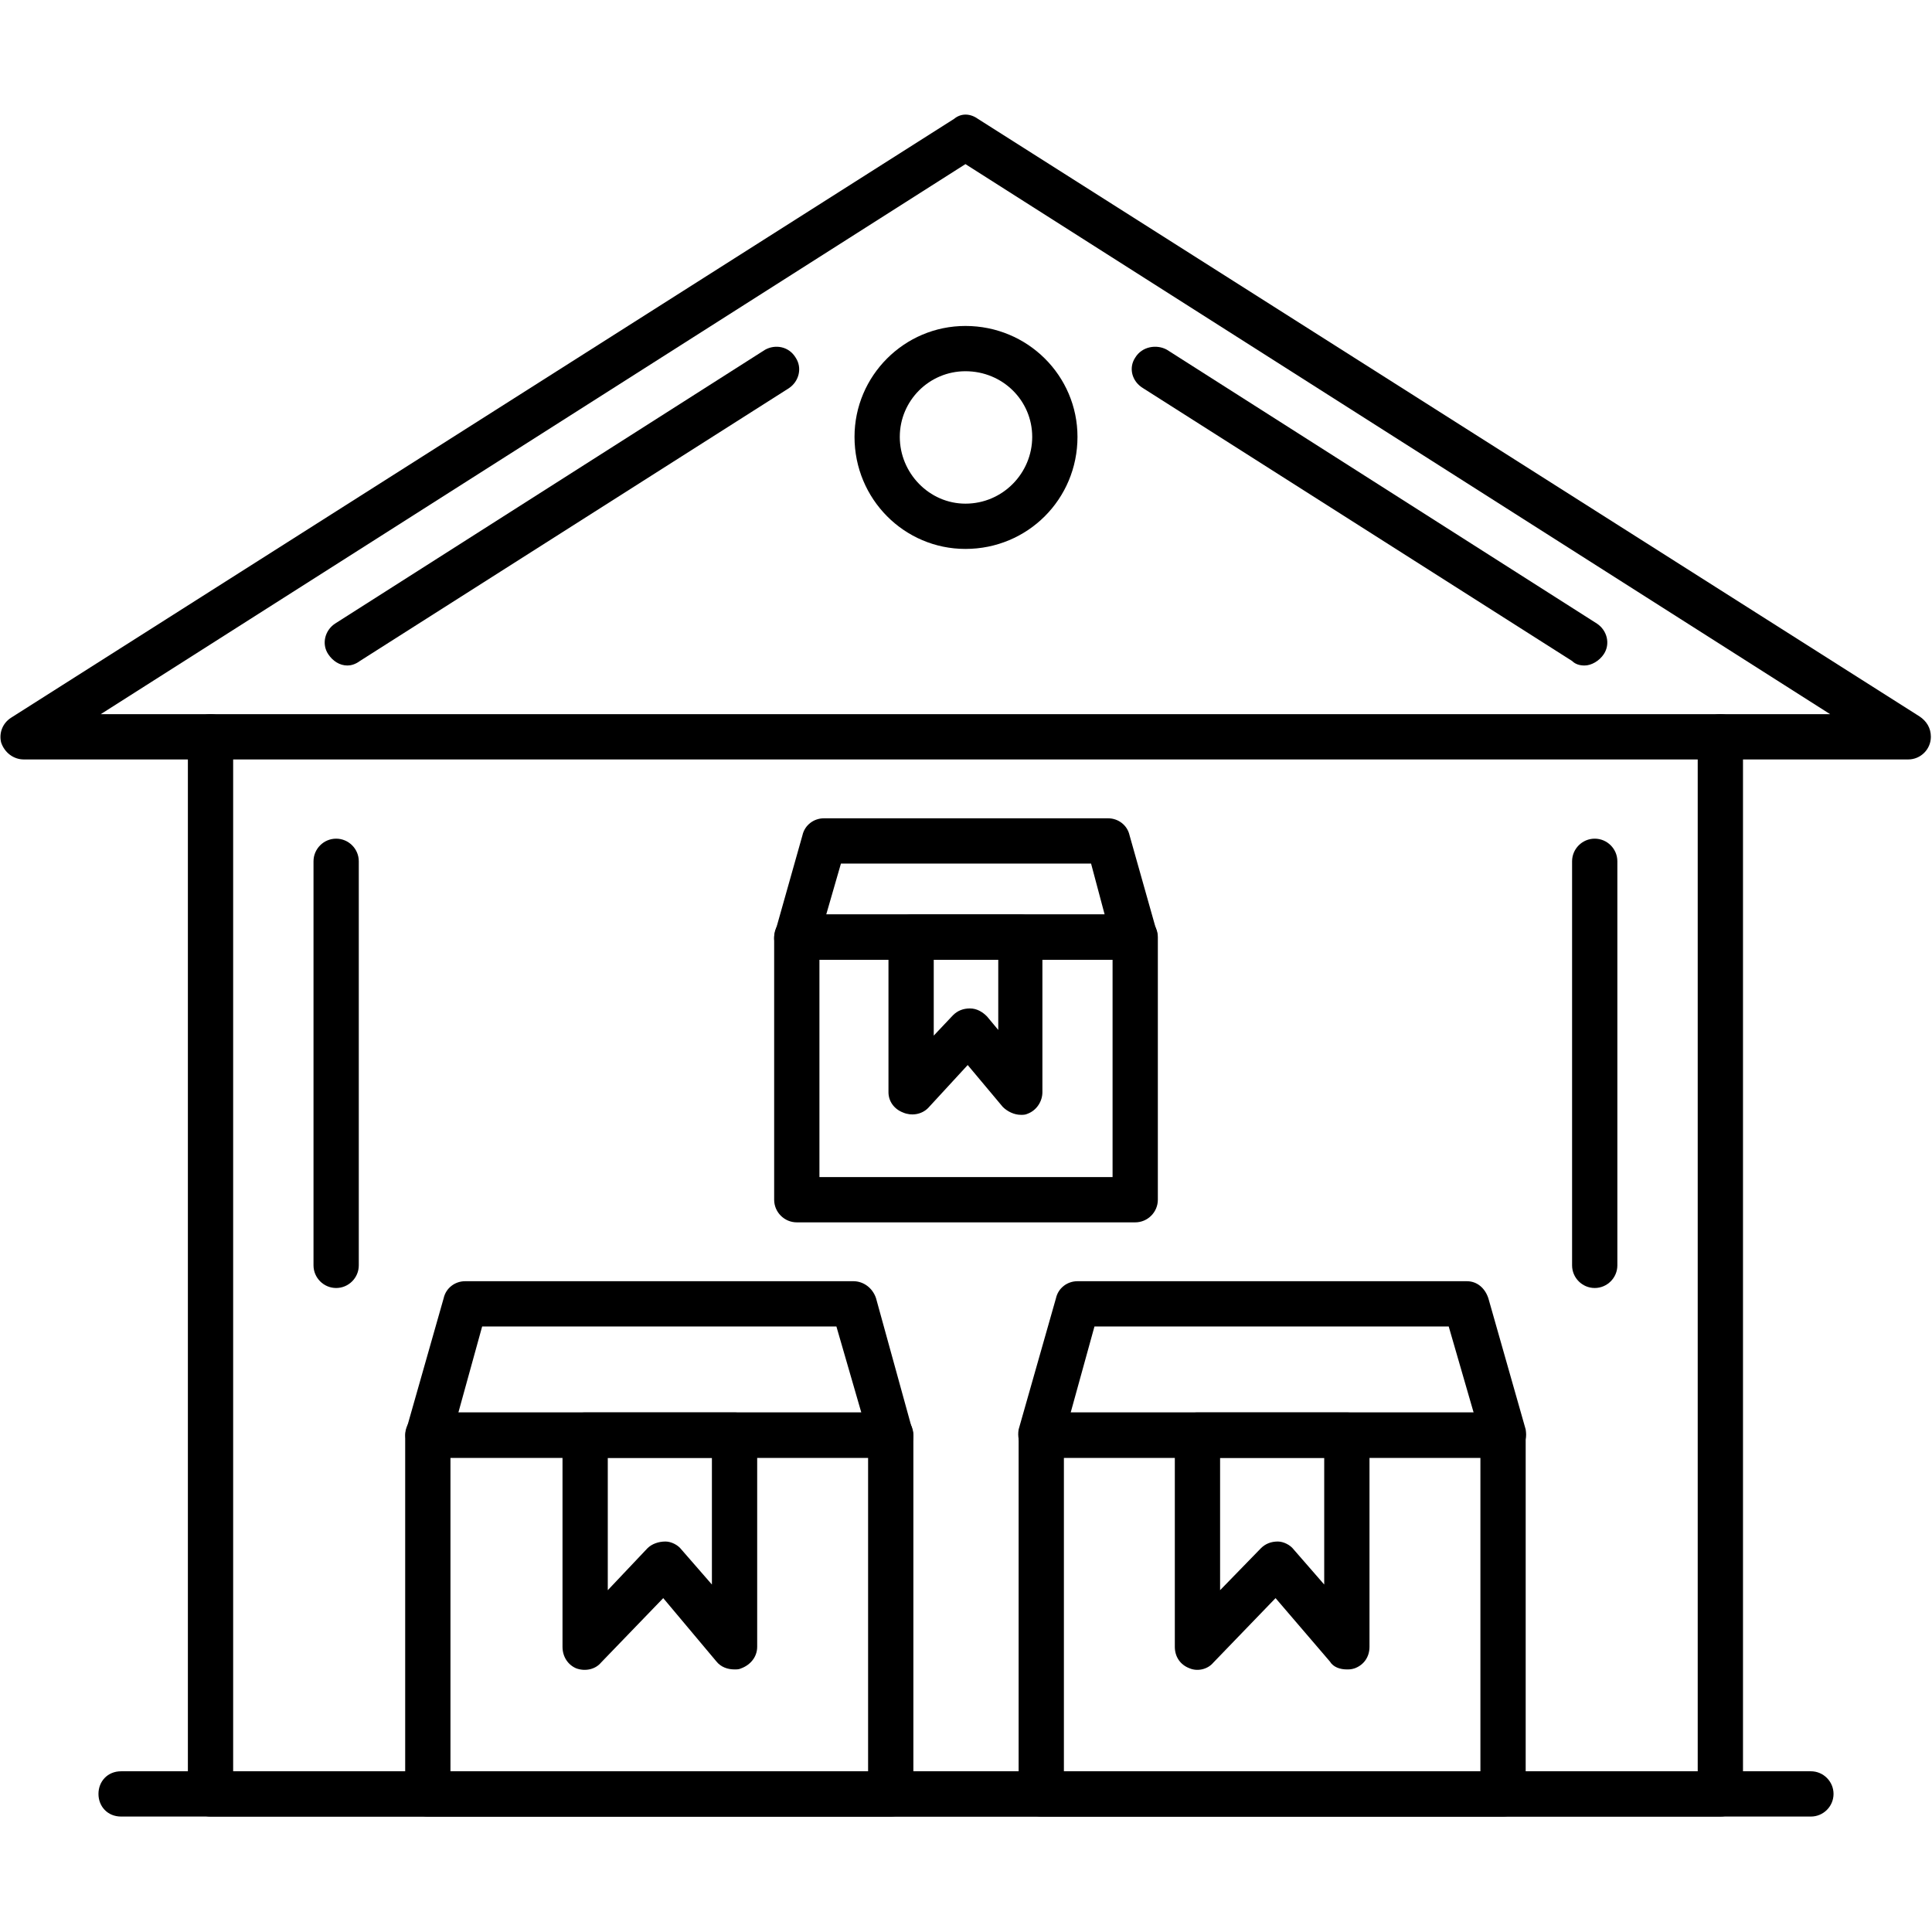
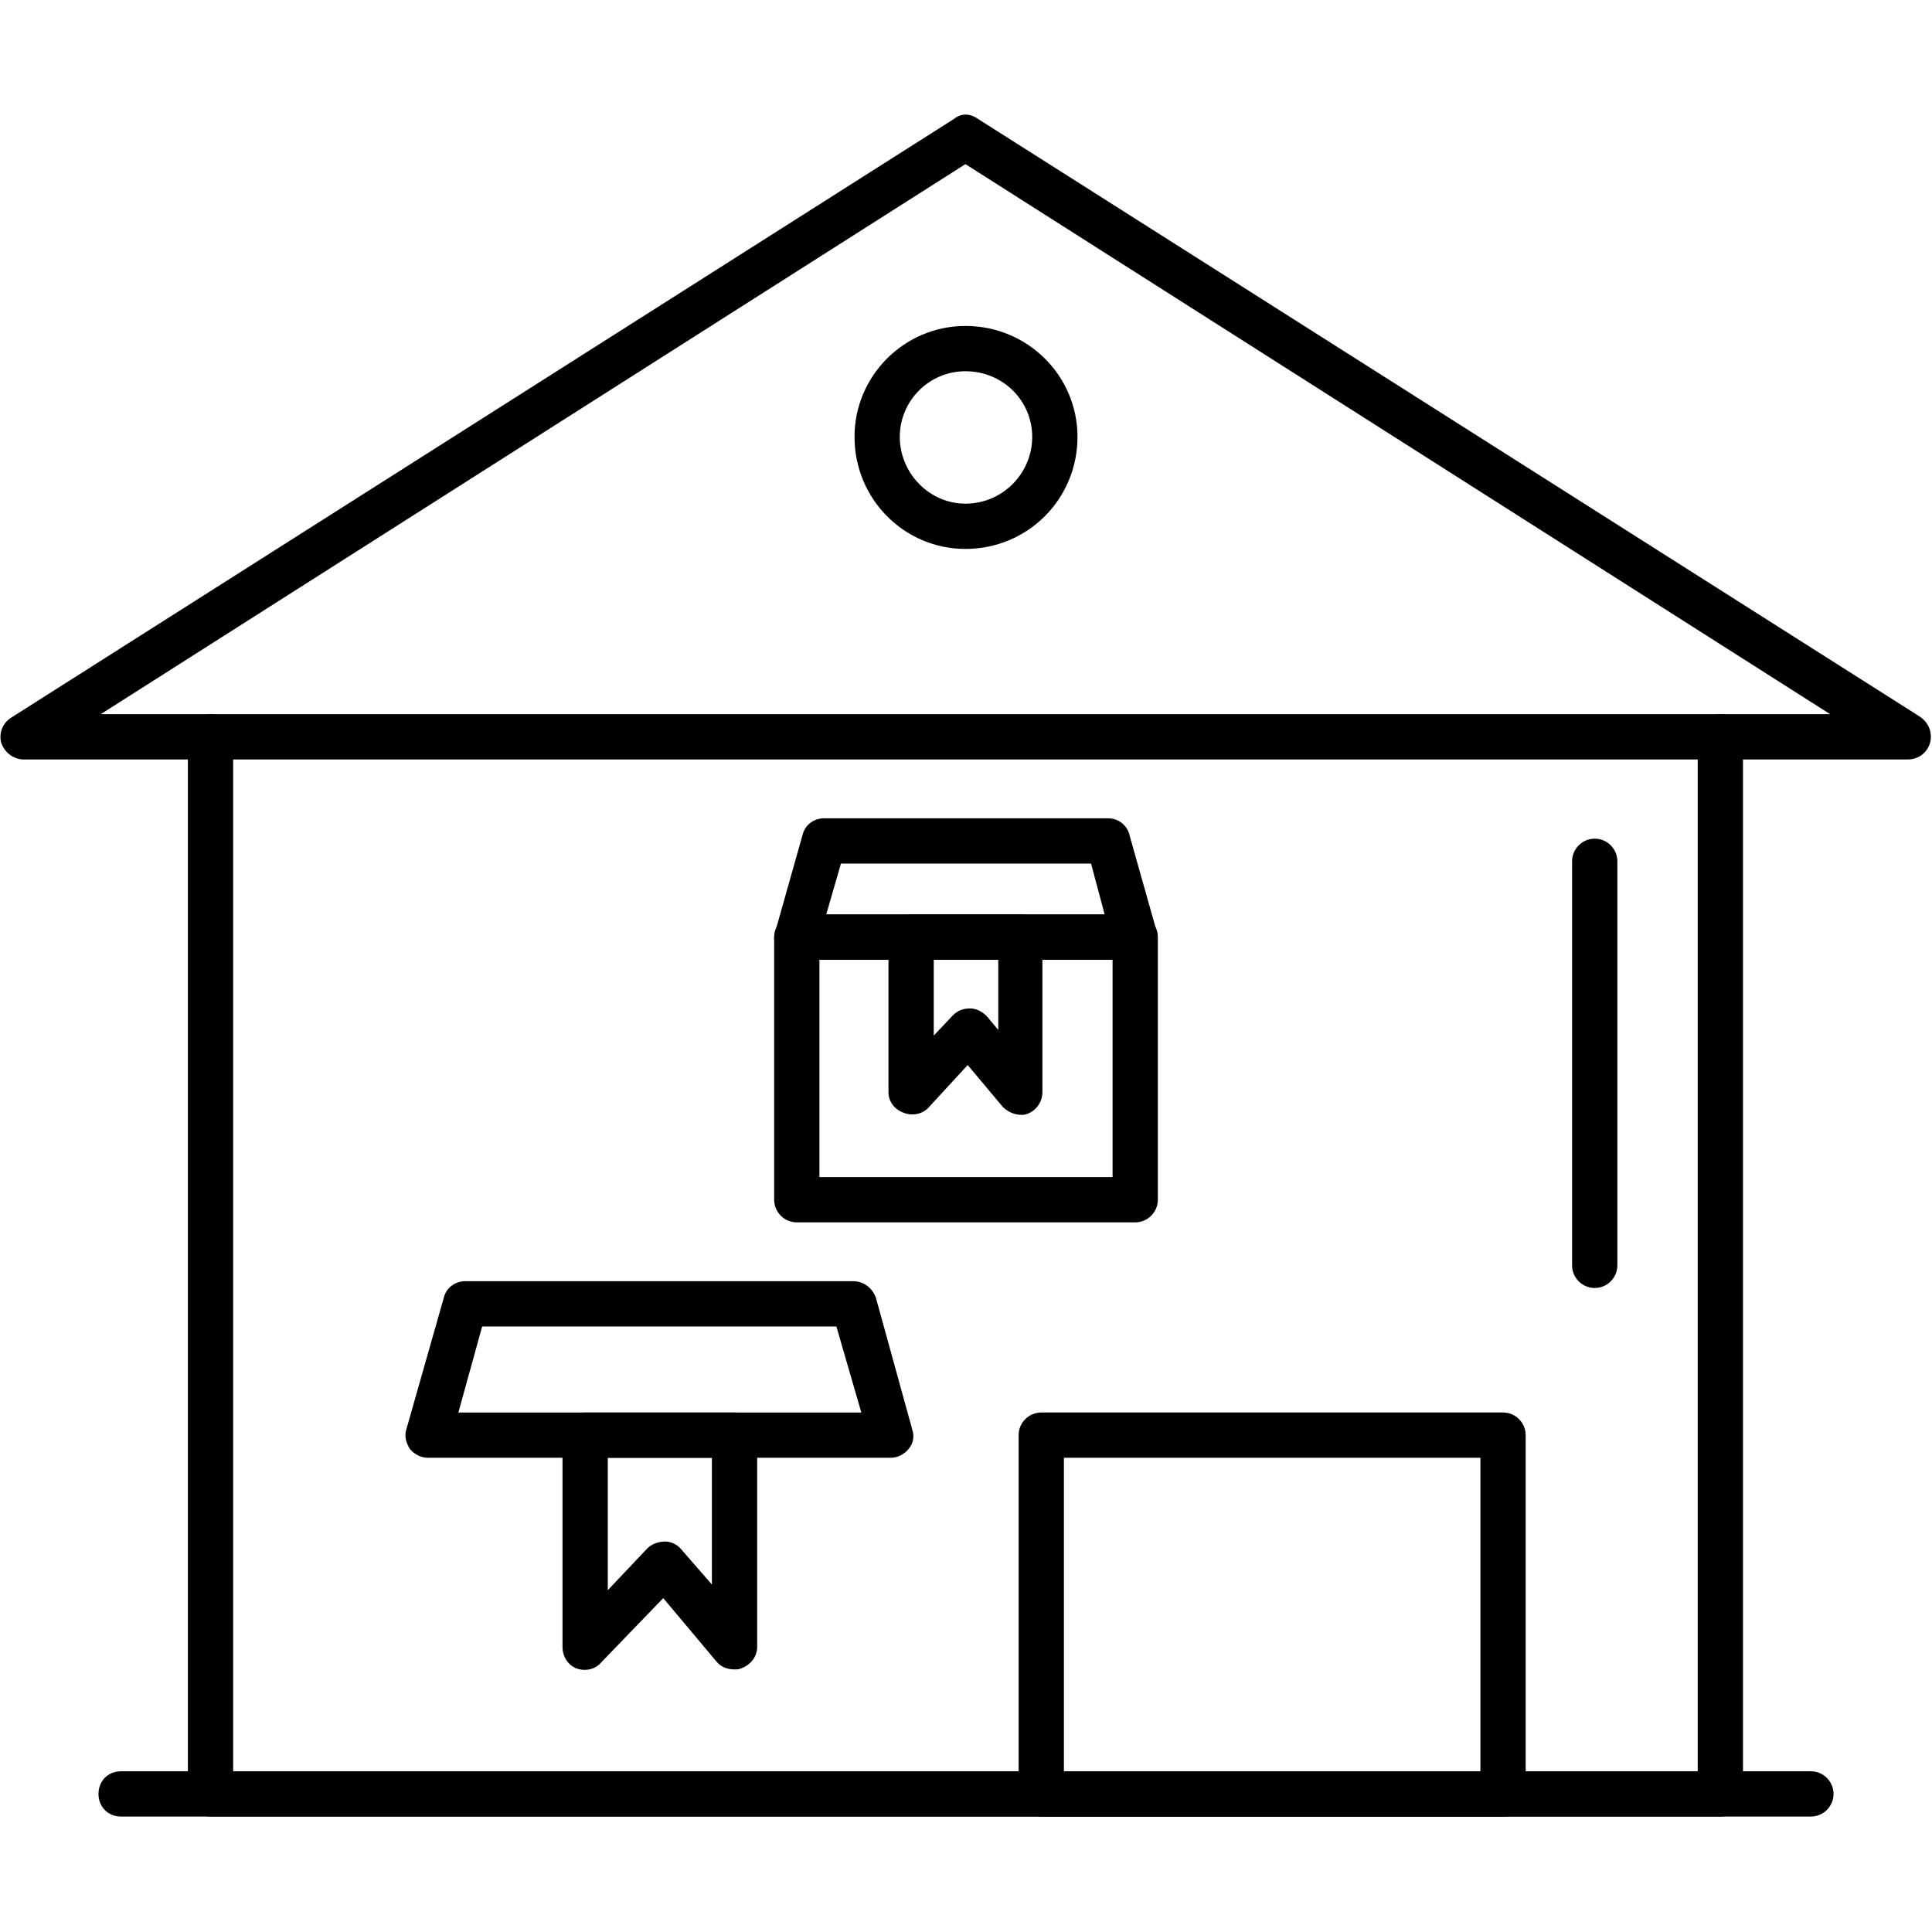
<svg xmlns="http://www.w3.org/2000/svg" clip-rule="evenodd" fill-rule="evenodd" height="1.707in" image-rendering="optimizeQuality" shape-rendering="geometricPrecision" text-rendering="geometricPrecision" viewBox="0 0 1707 1707" width="1.707in">
  <g id="Layer_x0020_1">
    <g id="_566046144">
      <g>
        <g id="_341731776">
          <path d="m1520 1605h-1334c-11 0-20-9-20-20v-934c0-11 9-20 20-20s20 9 20 20v914h1294v-914c0-11 9-20 20-20s20 9 20 20v934c0 11-9 20-20 20z" />
        </g>
        <g id="_341733144">
          <path d="m1686 671h-1665c-9 0-17-6-20-15-2-8 1-17 9-22l833-529c6-5 14-5 21 0l832 528c6 4 10 10 10 18 0 11-9 20-20 20zm-1597-40h1528l-764-486z" />
        </g>
        <g id="_341733336">
-           <path d="m1400 588c-4 0-8-1-11-4l-379-241c-10-6-13-18-7-27 6-10 19-12 28-7l380 242c9 6 12 18 6 27-4 6-11 10-17 10zm-1093 0c-7 0-13-4-17-10-6-9-3-21 6-27l380-242c9-5 21-3 27 7 6 9 3 21-6 27l-379 241c-4 3-8 4-11 4z" />
-         </g>
+           </g>
        <g id="_341733168">
          <path d="m853 485c-54 0-98-44-98-99 0-54 44-98 98-98 55 0 99 44 99 98 0 55-44 99-99 99zm0-157c-32 0-58 26-58 58s26 59 58 59c33 0 59-27 59-59s-26-58-59-58z" />
        </g>
        <g id="_341733528">
          <path d="m1600 1605h-1493c-12 0-20-9-20-20s8-20 20-20h1493c11 0 20 9 20 20s-9 20-20 20z" />
        </g>
        <g>
          <g id="_341733096">
            <path d="m787 1288h-409c-6 0-12-3-16-8-3-5-5-11-3-17l33-116c2-9 10-15 19-15h343c9 0 17 6 20 15l32 116c2 6 1 12-3 17s-10 8-16 8zm-382-40h356l-22-76h-313z" />
          </g>
          <g id="_341733768">
            <path d="m649 1475c-6 0-12-2-16-7l-47-56-55 57c-5 6-14 8-22 5-7-3-12-10-12-19v-187c0-11 9-20 20-20h132c11 0 20 9 20 20v187c0 9-6 16-14 19-2 1-4 1-6 1zm-112-187v117l35-37c4-4 10-6 16-6 5 0 11 3 14 7l27 31v-112z" />
          </g>
          <g id="_341734032">
-             <path d="m787 1605h-409c-11 0-20-9-20-20v-317c0-11 9-20 20-20h409c11 0 20 9 20 20v317c0 11-9 20-20 20zm-389-40h369v-277h-369z" />
-           </g>
+             </g>
          <g id="_341733744">
            <path d="m1328 1605h-408c-11 0-20-9-20-20v-317c0-11 9-20 20-20h408c11 0 20 9 20 20v317c0 11-9 20-20 20zm-388-40h368v-277h-368z" />
          </g>
          <g id="_341733456">
-             <path d="m1328 1288h-408c-7 0-13-3-16-8-4-5-5-11-4-17l33-116c2-9 10-15 19-15h344c9 0 16 6 19 15l33 116c1 6 0 12-4 17s-9 8-16 8zm-382-40h356l-22-76h-313z" />
-           </g>
+             </g>
          <g id="_341733984">
-             <path d="m1190 1475c-6 0-12-2-15-7l-48-56-55 57c-5 6-14 8-21 5-8-3-13-10-13-19v-187c0-11 9-20 20-20h132c11 0 20 9 20 20v187c0 9-5 16-13 19-3 1-5 1-7 1zm-112-187v117l36-37c4-4 9-6 15-6 5 0 11 3 14 7l27 31v-112z" />
-           </g>
+             </g>
        </g>
        <g>
          <g id="_341733696">
            <path d="m1003 848h-299c-6 0-12-3-16-8s-5-11-3-17l24-85c2-9 10-15 19-15h251c9 0 17 6 19 15l24 85c2 6 0 12-3 17-4 5-10 8-16 8zm-273-40h246l-12-45h-221z" />
          </g>
          <g id="_341733408">
            <path d="m902 985c-6 0-12-3-16-7l-31-37-35 38c-6 6-15 7-22 4-8-3-13-10-13-18v-137c0-11 9-20 20-20h97c11 0 19 9 19 20v137c0 8-5 16-13 19-2 1-4 1-6 1zm-77-137v67l17-18c4-4 9-6 15-6s11 3 15 7l10 12v-62z" />
          </g>
          <g id="_341734464">
            <path d="m1003 1080h-299c-11 0-20-9-20-20v-232c0-11 9-20 20-20h299c11 0 20 9 20 20v232c0 11-9 20-20 20zm-279-40h259v-192h-259z" />
          </g>
        </g>
        <g>
          <g id="_341734152">
-             <path d="m297 1138c-11 0-20-9-20-20v-357c0-11 9-20 20-20s20 9 20 20v357c0 11-9 20-20 20z" />
-           </g>
+             </g>
          <g id="_341734176">
            <path d="m1409 1138c-11 0-20-9-20-20v-357c0-11 9-20 20-20s20 9 20 20v357c0 11-9 20-20 20z" />
          </g>
        </g>
      </g>
    </g>
  </g>
</svg>